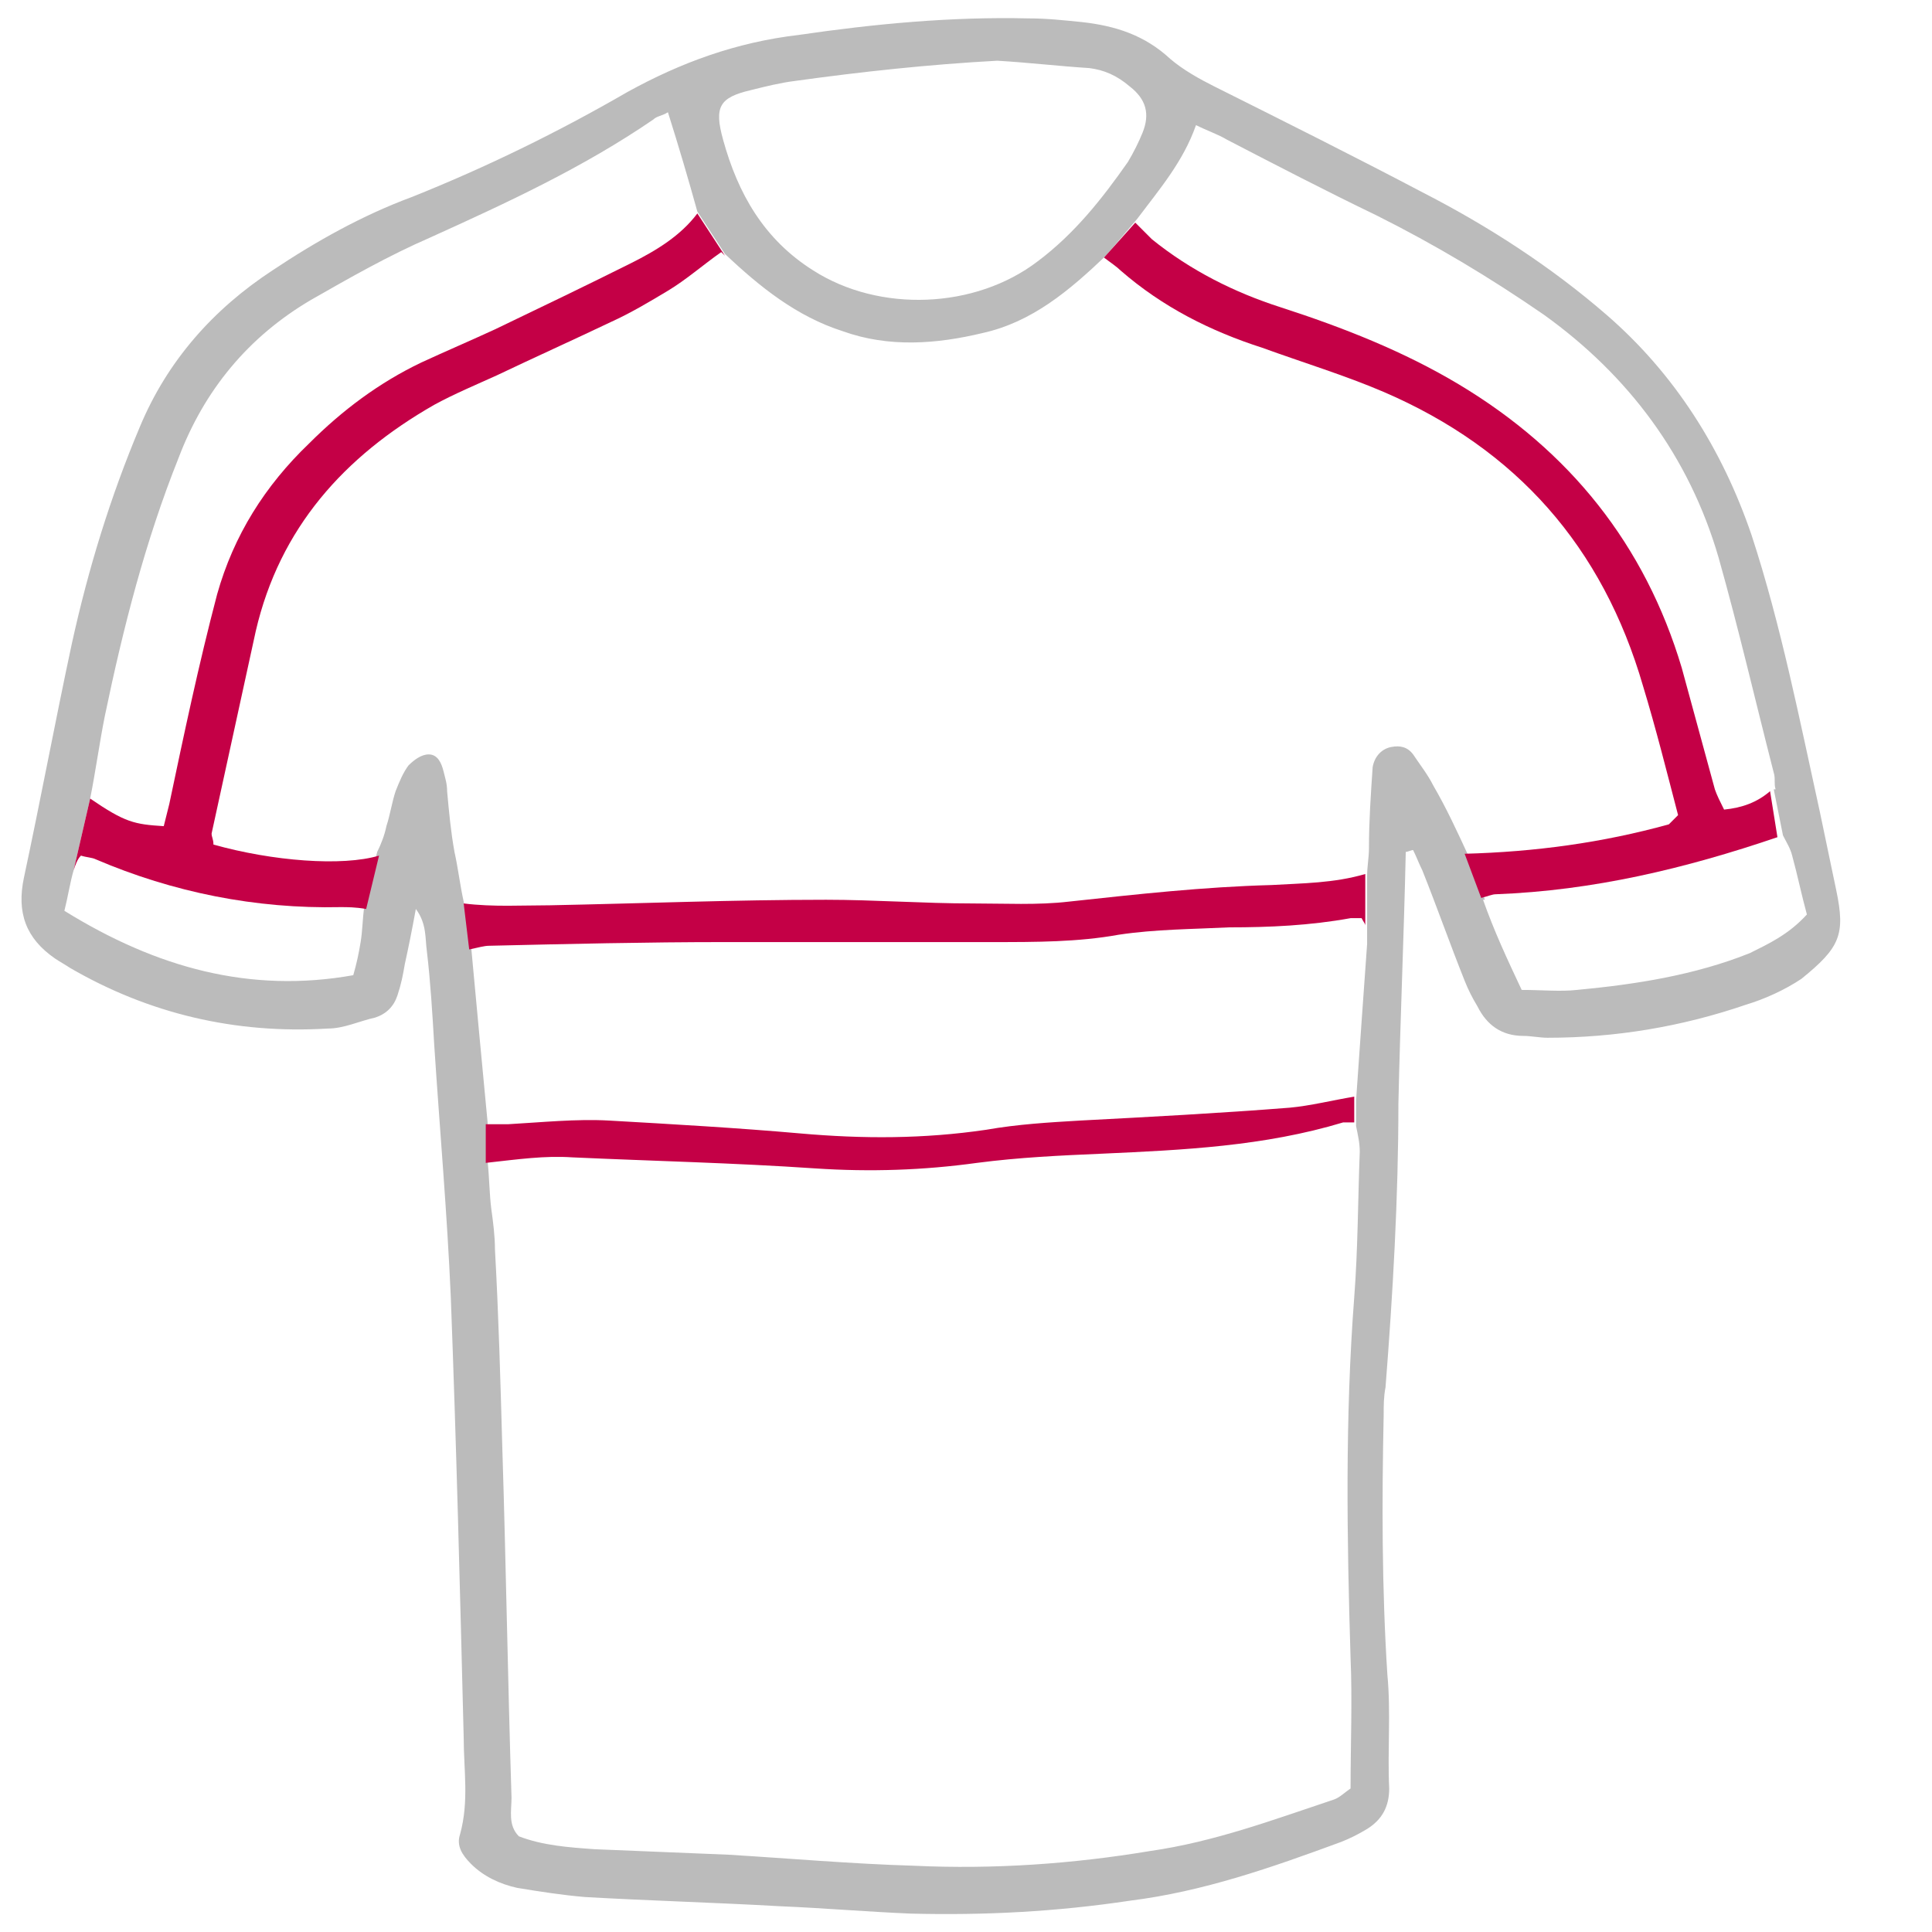
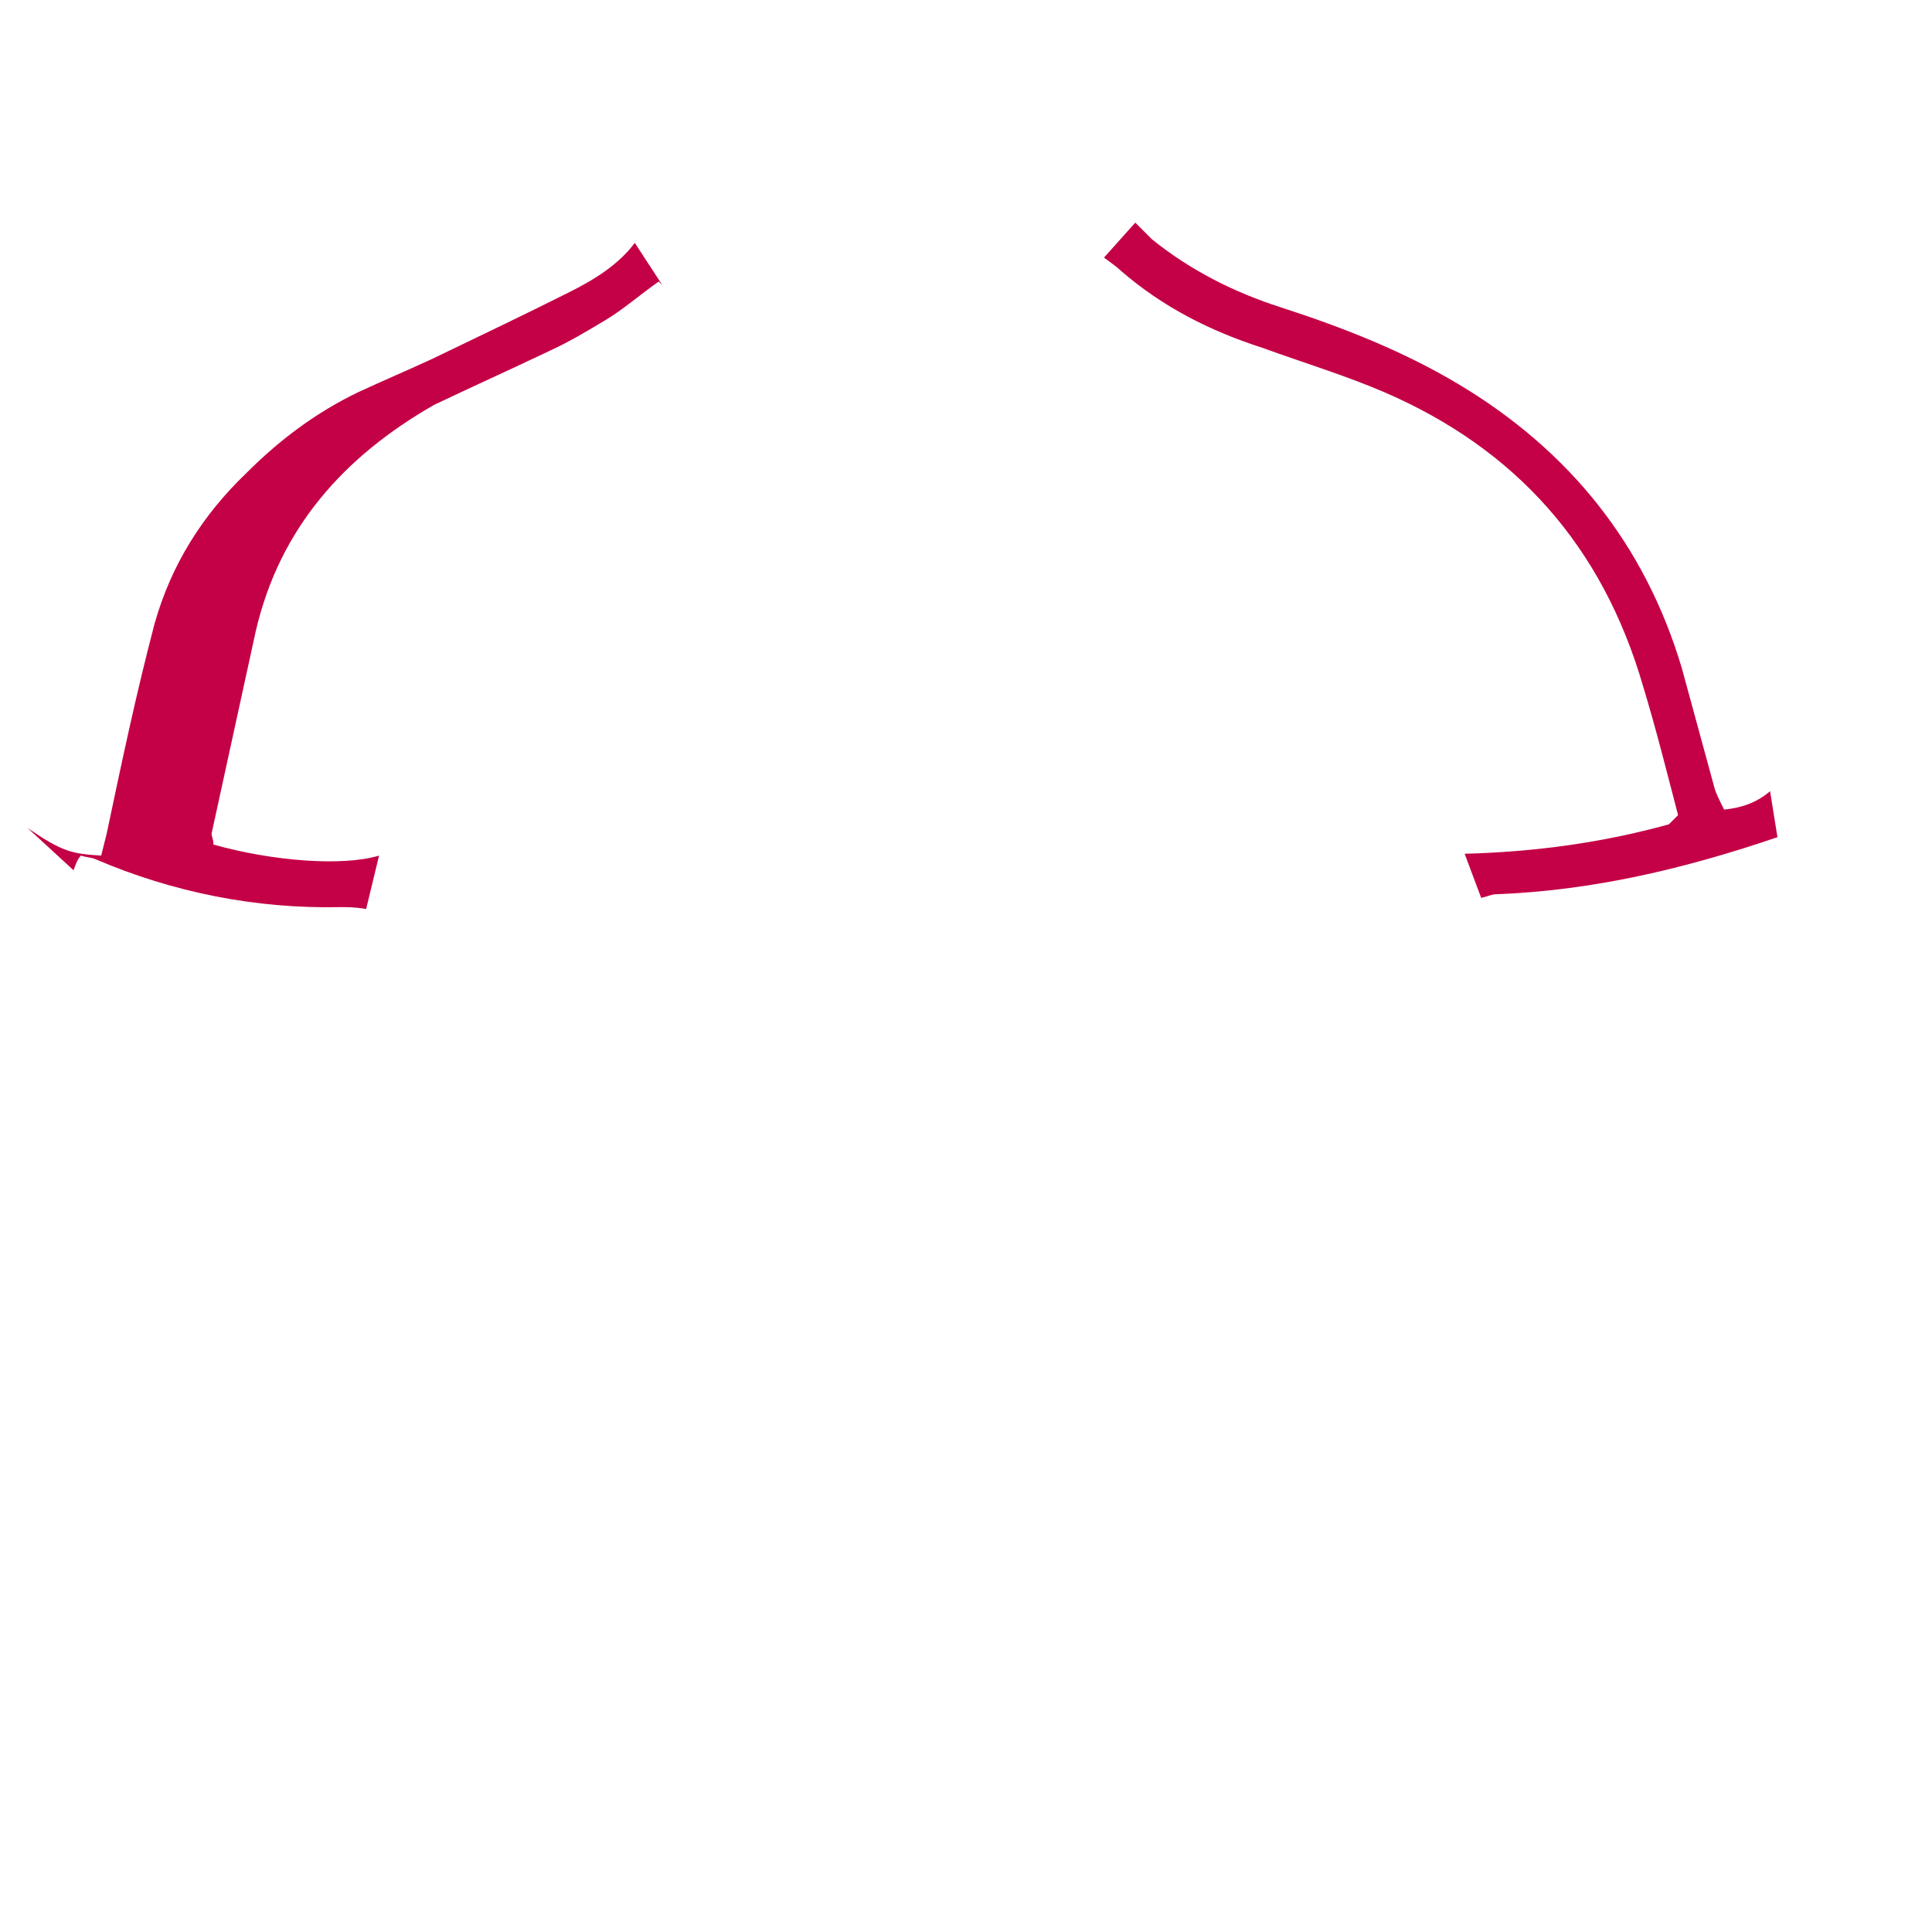
<svg xmlns="http://www.w3.org/2000/svg" version="1.1" id="Layer_1" x="0px" y="0px" viewBox="0 0 105 105" style="enable-background:new 0 0 105 105;" xml:space="preserve">
  <style type="text/css">
	.st0{fill:#BBBBBB;}
	.st1{fill:#C40046;}
</style>
-   <path class="st0" d="M99.8,48.4c-0.3-1.4-0.6-2.9-0.9-4.3c-1.1-5-2.1-10.1-3.7-15c-1.6-4.7-4.2-8.8-7.9-12c-3-2.6-6.4-4.8-9.9-6.6  c-3.8-2-7.6-3.9-11.4-5.8c-0.8-0.4-1.7-0.9-2.4-1.5c-1.4-1.3-3-1.8-4.8-2c-1-0.1-1.9-0.2-2.9-0.2c-4.2-0.1-8.4,0.3-12.5,0.9  C40,2.3,37,3.4,34.1,5c-3.8,2.2-7.7,4.1-11.7,5.7c-2.7,1-5.2,2.4-7.6,4c-3.2,2.1-5.7,4.9-7.2,8.5C6,27,4.8,30.9,3.9,35  C3,39.2,2.2,43.5,1.3,47.7C0.9,49.6,1.4,51,3,52.1c0.3,0.2,0.5,0.3,0.8,0.5c4.3,2.5,9,3.6,14,3.3c0.9,0,1.7-0.4,2.6-0.6  c0.6-0.2,1-0.6,1.2-1.2c0.2-0.6,0.3-1.1,0.4-1.7c0.2-0.9,0.4-1.9,0.6-3c0.6,0.8,0.5,1.6,0.6,2.3c0.2,1.7,0.3,3.4,0.4,5.1  c0.3,4.6,0.7,9.1,0.9,13.7c0.3,7.9,0.5,15.9,0.7,23.9c0,1.8,0.3,3.5-0.2,5.3c-0.2,0.6,0.1,1.1,0.6,1.6c0.7,0.7,1.6,1.1,2.5,1.3  c1.2,0.2,2.5,0.4,3.7,0.5c3.5,0.2,7.1,0.3,10.6,0.5c2.4,0.1,4.7,0.3,7.1,0.4c4,0.1,7.9-0.1,11.9-0.7c4-0.5,7.7-1.8,11.5-3.2  c0.5-0.2,0.9-0.4,1.4-0.7c0.8-0.5,1.2-1.2,1.2-2.2c-0.1-2.1,0.1-4.1-0.1-6.2c-0.3-4.7-0.3-9.4-0.2-14.1c0-0.5,0-1,0.1-1.5  c0.4-5.1,0.7-10.3,0.7-15.4c0.1-4.6,0.3-9.1,0.4-13.7c0.1,0,0.3-0.1,0.4-0.1c0.2,0.4,0.3,0.7,0.5,1.1c0.8,2,1.5,4,2.3,6  c0.2,0.5,0.4,0.9,0.7,1.4c0.5,1,1.3,1.6,2.5,1.6c0.4,0,0.9,0.1,1.3,0.1c3.7,0,7.3-0.6,10.8-1.8c1-0.3,2.1-0.8,3-1.4  C100,51.5,100.3,50.8,99.8,48.4z M40.8,4.9c0.8-0.2,1.6-0.4,2.4-0.5c3.6-0.5,7.3-0.9,11-1.1c1.7,0.1,3.4,0.3,5,0.4  c0.8,0.1,1.5,0.4,2.2,1c0.9,0.7,1.1,1.5,0.7,2.5c-0.2,0.5-0.5,1.1-0.8,1.6c-1.4,2-2.9,3.9-4.9,5.4c-3.4,2.6-8.6,2.8-12.2,0.5  c-2.7-1.7-4.1-4.2-4.9-7.1C38.8,5.8,39.1,5.3,40.8,4.9z M95.1,51.8c-3,1.2-6.2,1.7-9.4,2c-0.9,0.1-1.9,0-3,0  c-0.8-1.7-1.5-3.2-2.1-4.9c0,0,0,0,0.1,0l-0.9-2.4c0,0,0,0,0,0c-0.6-1.3-1.2-2.6-1.9-3.8c-0.3-0.6-0.7-1.1-1.1-1.7  c-0.3-0.4-0.7-0.5-1.2-0.4c-0.5,0.1-0.9,0.5-1,1.1c-0.1,1.5-0.2,2.9-0.2,4.4c0,0.5-0.1,1-0.1,1.5c0,0,0,0,0,0l0,2.8c0,0,0,0,0,0  c0,0.3,0,0.6,0,0.9c-0.2,2.8-0.4,5.6-0.6,8.5c0,0,0,0,0,0l0,1.4c0.1,0.5,0.2,0.9,0.2,1.4c-0.1,2.6-0.1,5.3-0.3,7.9  c-0.5,6.5-0.4,13.1-0.2,19.6c0.1,2.3,0,4.7,0,7.1c-0.3,0.2-0.6,0.5-0.9,0.6c-3.3,1.1-6.5,2.3-10,2.8c-4.2,0.7-8.5,1-12.8,0.8  c-3.4-0.1-6.8-0.4-10.1-0.6c-2.4-0.1-4.9-0.2-7.3-0.3c-1.4-0.1-2.8-0.2-4.1-0.7c-0.6-0.6-0.4-1.4-0.4-2.1c-0.2-6.3-0.3-12.7-0.5-19  c-0.1-3.6-0.2-7.2-0.4-10.8c0-0.7-0.1-1.5-0.2-2.2c-0.1-0.8-0.1-1.6-0.2-2.6c0,0,0,0,0,0l0-2.1c0,0,0,0,0,0  c-0.3-3.2-0.6-6.3-0.9-9.6c0,0,0,0,0,0L25.2,49c0,0,0,0,0,0c-0.2-0.9-0.3-1.8-0.5-2.7c-0.2-1.1-0.3-2.2-0.4-3.3  c0-0.4-0.1-0.7-0.2-1.1c-0.1-0.4-0.3-0.9-0.8-0.9c-0.4,0-0.8,0.3-1.1,0.6c-0.3,0.4-0.5,0.9-0.7,1.4c-0.2,0.6-0.3,1.3-0.5,1.9  c-0.1,0.5-0.3,1-0.5,1.4c0,0,0,0,0,0l-0.7,2.9c-0.1,0.8-0.1,1.4-0.2,2c-0.1,0.6-0.2,1.1-0.4,1.8C13.6,54,8.5,52.6,3.5,49.5  C3.7,48.7,3.8,48,4,47.3l0.9-3.9c0,0,0,0,0,0c0.3-1.5,0.5-3,0.8-4.5c1-4.8,2.2-9.5,4-14c1.4-3.7,3.8-6.6,7.2-8.6  c2.1-1.2,4.2-2.4,6.5-3.4c4.2-1.9,8.3-3.8,12.1-6.4c0.2-0.2,0.5-0.2,0.8-0.4c0.6,1.9,1.1,3.6,1.6,5.4c0,0,0,0,0,0l1.5,2.3  c1.9,1.8,3.9,3.4,6.4,4.2c2.5,0.9,5.1,0.7,7.6,0.1c2.7-0.6,4.7-2.3,6.7-4.2c0,0,0,0,0,0l1.7-2c0,0,0,0,0,0c1.2-1.6,2.5-3.1,3.2-5.1  c0.6,0.3,1.2,0.5,1.7,0.8c2.7,1.4,5.4,2.8,8.1,4.1c3.2,1.6,6.2,3.4,9.1,5.4c4.6,3.3,7.9,7.7,9.5,13.2c1.1,3.9,2,7.8,3,11.7  c0.1,0.3,0,0.6,0.1,0.9c0,0,0,0-0.1,0l0.5,2.5c0,0,0,0,0,0c0.2,0.4,0.4,0.7,0.5,1.1c0.3,1.1,0.5,2.1,0.8,3.2  C97.2,50.8,96.1,51.3,95.1,51.8z" />
-   <path class="st1" d="M11.6,45.9c0-0.3-0.1-0.4-0.1-0.6c0.8-3.7,1.6-7.3,2.4-11c1.3-5.6,4.8-9.5,9.7-12.3c1.1-0.6,2.3-1.1,3.4-1.6  c2.1-1,4.1-1.9,6.2-2.9c1.1-0.5,2.1-1.1,3.1-1.7c1-0.6,1.9-1.4,2.9-2.1c0.1,0.1,0.1,0.1,0.2,0.2l-1.5-2.3c-0.9,1.2-2.2,2-3.6,2.7  c-2.4,1.2-4.9,2.4-7.4,3.6c-1.3,0.6-2.7,1.2-4,1.8c-2.3,1.1-4.3,2.6-6.1,4.4c-2.4,2.3-4.1,5-5,8.2c-1,3.8-1.8,7.6-2.6,11.4  c-0.1,0.4-0.2,0.8-0.3,1.2c-1.6-0.1-2.1-0.2-4-1.5L4,47.3c0.1-0.3,0.2-0.6,0.4-0.8c0.3,0.1,0.6,0.1,0.8,0.2  c4.2,1.8,8.7,2.7,13.3,2.6c0.4,0,0.8,0,1.4,0.1v0l0.7-2.9C18.6,47.1,14.8,46.8,11.6,45.9z" />
-   <path class="st1" d="M58.7,60.9c-1.7,0.1-3.4,0.2-5.1,0.5c-3.4,0.5-6.7,0.5-10.1,0.2c-3.4-0.3-6.9-0.5-10.4-0.7  c-1.8-0.1-3.7,0.1-5.5,0.2c-0.4,0-0.7,0-1.2,0l0,2.1c1.8-0.2,3.2-0.4,4.7-0.3c4.4,0.2,8.8,0.3,13.2,0.6c3,0.2,5.9,0.1,8.8-0.3  c2.3-0.3,4.5-0.4,6.8-0.5c4.4-0.2,8.8-0.4,13.1-1.7c0.1,0,0.3,0,0.6,0c0,0,0,0,0,0l0-1.4c-1.2,0.2-2.4,0.5-3.5,0.6  C66.3,60.5,62.5,60.7,58.7,60.9z" />
+   <path class="st1" d="M11.6,45.9c0-0.3-0.1-0.4-0.1-0.6c0.8-3.7,1.6-7.3,2.4-11c1.3-5.6,4.8-9.5,9.7-12.3c2.1-1,4.1-1.9,6.2-2.9c1.1-0.5,2.1-1.1,3.1-1.7c1-0.6,1.9-1.4,2.9-2.1c0.1,0.1,0.1,0.1,0.2,0.2l-1.5-2.3c-0.9,1.2-2.2,2-3.6,2.7  c-2.4,1.2-4.9,2.4-7.4,3.6c-1.3,0.6-2.7,1.2-4,1.8c-2.3,1.1-4.3,2.6-6.1,4.4c-2.4,2.3-4.1,5-5,8.2c-1,3.8-1.8,7.6-2.6,11.4  c-0.1,0.4-0.2,0.8-0.3,1.2c-1.6-0.1-2.1-0.2-4-1.5L4,47.3c0.1-0.3,0.2-0.6,0.4-0.8c0.3,0.1,0.6,0.1,0.8,0.2  c4.2,1.8,8.7,2.7,13.3,2.6c0.4,0,0.8,0,1.4,0.1v0l0.7-2.9C18.6,47.1,14.8,46.8,11.6,45.9z" />
  <path class="st1" d="M96.6,45.5L96.2,43c-0.7,0.6-1.5,0.9-2.5,1c-0.2-0.4-0.4-0.8-0.5-1.1c-0.6-2.2-1.2-4.4-1.8-6.6  c-2-6.7-6.1-11.8-12.1-15.4c-3-1.8-6.3-3.1-9.7-4.2c-2.5-0.8-4.9-2-7-3.7c-0.3-0.3-0.6-0.6-0.9-0.9L60,14c0.4,0.3,0.7,0.5,0.9,0.7  c2.3,2,4.9,3.3,7.7,4.2c2.2,0.8,4.5,1.5,6.6,2.4c7.2,3.1,11.9,8.4,14.1,16c0.7,2.3,1.3,4.7,1.9,7c-0.2,0.2-0.4,0.4-0.5,0.5  c-3.6,1-7.3,1.5-11.1,1.6l0.9,2.4c0.4-0.1,0.6-0.2,0.8-0.2C86.6,48.4,91.6,47.2,96.6,45.5z" />
-   <path class="st1" d="M58.1,49c-1.7,0.2-3.5,0.1-5.3,0.1c-2.6,0-5.3-0.2-7.9-0.2c-5,0-10,0.2-15,0.3c-1.5,0-3.1,0.1-4.7-0.1l0.3,2.5  c0.5-0.1,0.8-0.2,1.1-0.2c4.3-0.1,8.5-0.2,12.8-0.2c4.9,0,9.7,0,14.6,0c2.3,0,4.6,0,6.8-0.4c2-0.3,4-0.3,6-0.4  c2.2,0,4.4-0.1,6.6-0.5c0.2,0,0.4,0,0.6,0c0.1,0.2,0.2,0.3,0.2,0.4l0-2.8c-1.7,0.5-3.4,0.5-5.1,0.6C65.4,48.2,61.8,48.6,58.1,49z" />
</svg>